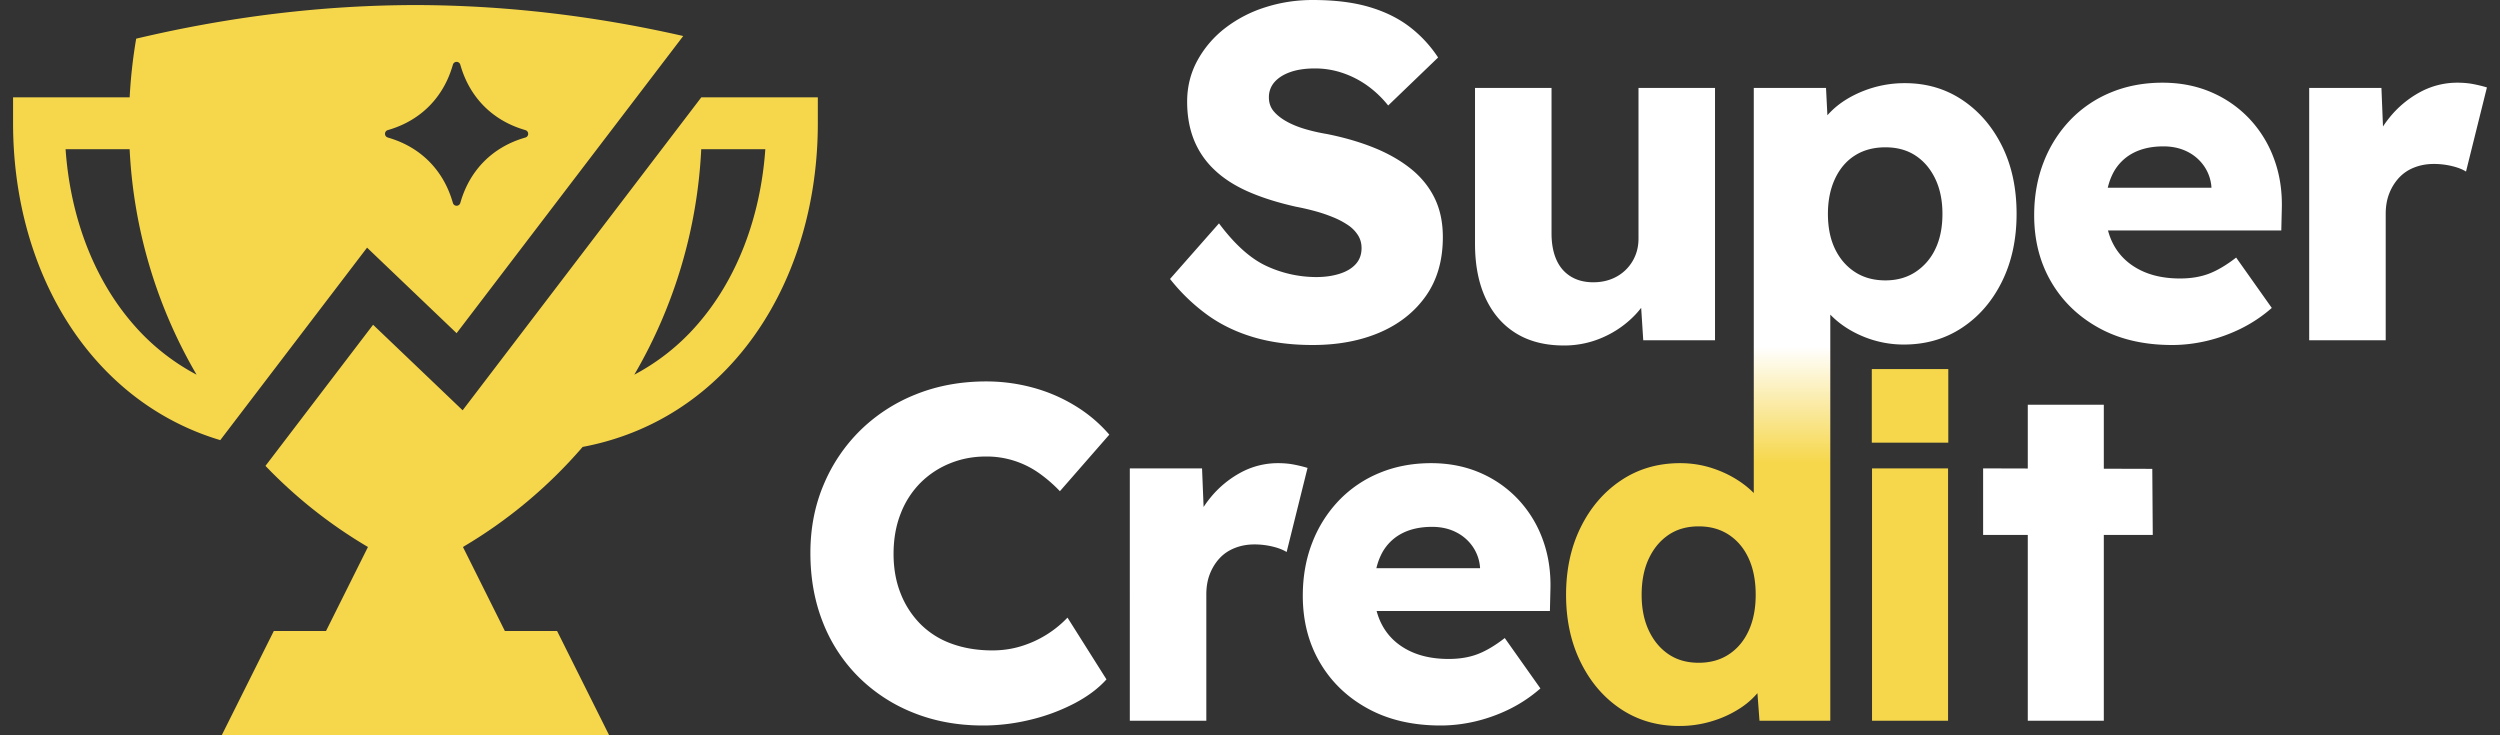
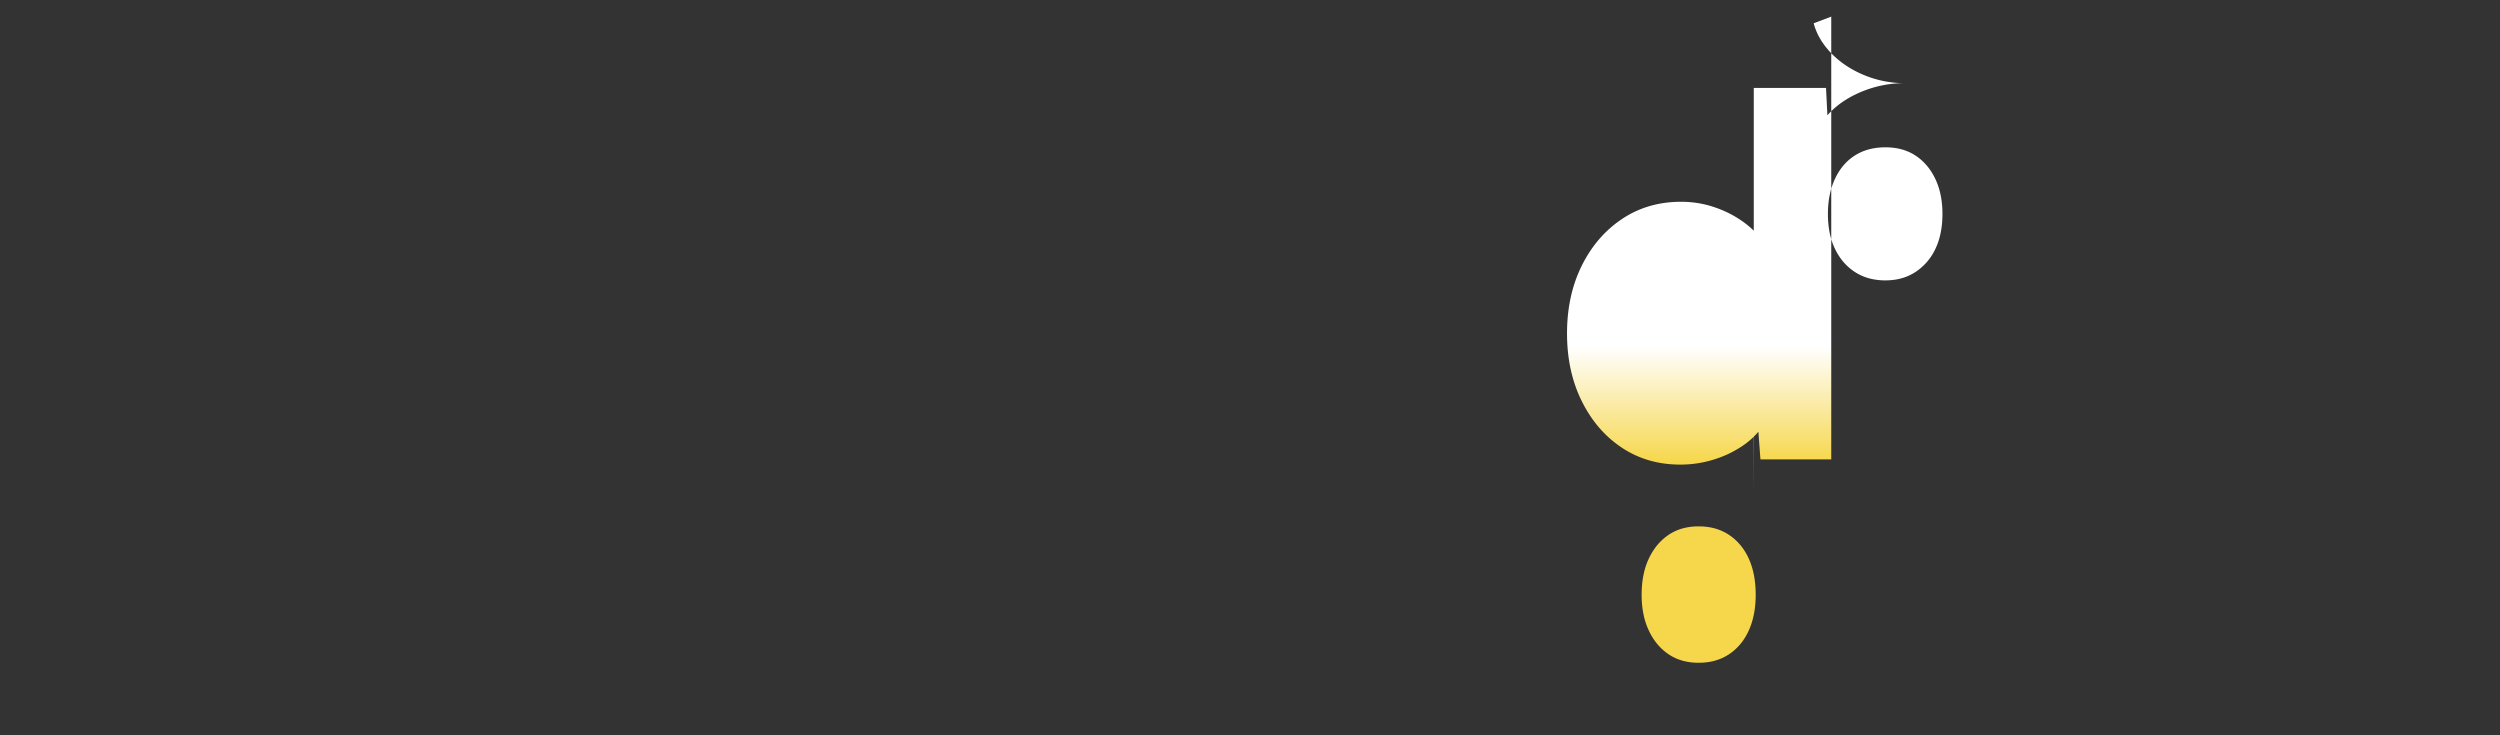
<svg xmlns="http://www.w3.org/2000/svg" width="170" height="50" fill="none">
  <rect width="100%" height="100%" fill="#333333" stroke="none" />
-   <path fill-rule="evenodd" clip-rule="evenodd" d="M9.26 2.63C15.669 1.11 21.997.355 28.25.344c5.998.011 12.067.706 18.209 2.105l-15.41 20.207-4.678-4.468-1.411-1.348-1.186 1.555-8.796 11.534c-3.405-1.018-6.268-2.949-8.512-5.51C2.856 20.296.889 14.55.889 8.381V6.62h7.928c.07-1.353.22-2.684.443-3.989zm22.088 1.927l-.05-.165a.257.257 0 00-.25-.185.258.258 0 00-.249.185l-.05.165c-.64 2.092-2.138 3.599-4.22 4.242l-.164.05a.258.258 0 00-.184.25c0 .117.073.216.184.25l.164.051c2.082.643 3.58 2.15 4.22 4.242l.05.165a.258.258 0 00.25.184.257.257 0 00.249-.184l.05-.165c.64-2.092 2.138-3.599 4.22-4.242l.164-.05a.258.258 0 00.184-.25.258.258 0 00-.184-.25l-.163-.051c-2.083-.643-3.582-2.15-4.221-4.242zM25.02 37.195a32.46 32.46 0 01-6.968-5.515l7.318-9.596 4.678 4.467 1.411 1.349 1.186-1.555L47.689 6.619h7.923v1.763c0 6.17-1.968 11.915-5.578 16.036-2.65 3.026-6.163 5.171-10.414 5.972a32.553 32.553 0 01-8.14 6.804l2.85 5.712h3.55L41.424 50H15.076l3.544-7.094h3.55l2.85-5.711zM13.367 25.478a33.616 33.616 0 01-4.552-15.333H4.459c.325 4.637 1.936 8.86 4.638 11.946a14.866 14.866 0 004.27 3.387zm34.317-15.333a33.612 33.612 0 01-4.552 15.334 14.866 14.866 0 004.27-3.388c2.703-3.086 4.314-7.309 4.64-11.946h-4.358z" fill="#F6D74C" />
-   <path d="M157.025 23.138V5.978h4.912l.226 5.59-.969-1.066a6.815 6.815 0 011.277-2.488 6.856 6.856 0 012.084-1.745 5.29 5.29 0 012.553-.646c.388 0 .748.032 1.082.097.334.064.641.14.921.226l-1.422 5.72c-.237-.151-.554-.275-.953-.372a5.238 5.238 0 00-1.244-.145c-.474 0-.916.08-1.325.242a2.78 2.78 0 00-1.034.695 3.35 3.35 0 00-.662 1.066c-.162.41-.243.873-.243 1.39v8.596h-5.203zm-9.329.322c-1.896 0-3.544-.381-4.944-1.146-1.401-.765-2.489-1.81-3.265-3.135-.775-1.325-1.163-2.838-1.163-4.54 0-1.314.216-2.52.646-3.62a8.625 8.625 0 011.81-2.86 8.062 8.062 0 012.763-1.874c1.066-.441 2.235-.662 3.506-.662 1.207 0 2.311.215 3.313.646a7.76 7.76 0 012.601 1.81 7.927 7.927 0 011.68 2.746c.388 1.056.561 2.209.518 3.458l-.033 1.39h-13.669l-.744-2.908h10.212l-.549.614v-.647a2.879 2.879 0 00-.501-1.438 3.001 3.001 0 00-1.147-.986c-.474-.236-1.013-.355-1.616-.355-.84 0-1.557.167-2.149.5a3.196 3.196 0 00-1.341 1.455c-.302.636-.452 1.417-.452 2.343 0 .948.199 1.772.597 2.472.399.7.981 1.244 1.745 1.632.765.388 1.675.582 2.731.582.733 0 1.384-.108 1.955-.323.571-.216 1.19-.582 1.858-1.1l2.424 3.426a9.69 9.69 0 01-2.133 1.422 10.96 10.96 0 01-2.31.824c-.787.183-1.568.275-2.343.275z" fill="#fff" />
-   <path d="M119.257 33.462V5.978h4.912l.194 3.846-.97-.291c.152-.711.518-1.358 1.1-1.939.581-.582 1.319-1.05 2.213-1.406a7.583 7.583 0 012.828-.533c1.465 0 2.768.382 3.91 1.147 1.142.765 2.041 1.81 2.698 3.135.657 1.325.986 2.86.986 4.605 0 1.723-.329 3.253-.986 4.589-.657 1.336-1.561 2.386-2.714 3.15-1.153.765-2.472 1.148-3.959 1.148a7.188 7.188 0 01-2.779-.55c-.883-.366-1.627-.862-2.23-1.486-.603-.625-1.001-1.303-1.195-2.036l1.195-.453v30.107h-4.815l-.291-3.911 1.034.162c-.064.538-.274 1.055-.63 1.55a5.316 5.316 0 01-1.373 1.31 7.368 7.368 0 01-1.923.904 7.566 7.566 0 01-2.278.34c-1.487 0-2.806-.383-3.959-1.147-1.153-.765-2.063-1.82-2.73-3.168-.668-1.346-1.002-2.88-1.002-4.604 0-1.724.334-3.259 1.002-4.605.667-1.347 1.583-2.408 2.747-3.183 1.163-.776 2.499-1.164 4.007-1.164.775 0 1.518.119 2.229.356.711.236 1.358.56 1.939.969.582.41 1.056.878 1.422 1.406.366.528.582 1.072.647 1.632l-1.229.29v-2.686zm-3.748 11.606c.797 0 1.487-.194 2.068-.582.582-.387 1.029-.926 1.341-1.616.313-.689.469-1.497.469-2.423 0-.948-.156-1.767-.469-2.456-.312-.69-.759-1.228-1.341-1.616-.581-.388-1.271-.582-2.068-.582-.797 0-1.481.194-2.052.582-.571.388-1.018.926-1.341 1.616-.324.69-.485 1.508-.485 2.456 0 .926.161 1.734.485 2.423.323.69.77 1.229 1.341 1.616.571.388 1.255.582 2.052.582zm12.7-26.002c.775 0 1.454-.188 2.036-.566a3.789 3.789 0 001.357-1.567c.323-.668.484-1.465.484-2.391 0-.905-.161-1.697-.484-2.375-.323-.679-.77-1.207-1.341-1.584s-1.255-.566-2.052-.566c-.797 0-1.487.184-2.068.55-.582.366-1.034.894-1.358 1.583-.323.69-.485 1.487-.485 2.392 0 .926.162 1.723.485 2.391.324.668.776 1.19 1.358 1.567.581.378 1.271.566 2.068.566z" fill="url(#paint0_linear_1210_2769)" />
-   <path d="M106.344 23.493c-1.271 0-2.353-.274-3.247-.824-.895-.55-1.584-1.341-2.069-2.375-.484-1.034-.727-2.273-.727-3.716v-10.6h5.203v9.889c0 .69.108 1.282.323 1.777.216.496.539.878.97 1.148.43.269.948.403 1.551.403.452 0 .867-.075 1.244-.226a2.856 2.856 0 001.6-1.567c.15-.356.226-.749.226-1.18V5.978h5.203v17.16h-4.88l-.226-3.523.969-.387a5.563 5.563 0 01-1.292 2.18 6.771 6.771 0 01-2.166 1.52 6.472 6.472 0 01-2.682.565zm-17.087-.033c-1.486 0-2.827-.177-4.023-.532-1.196-.356-2.257-.873-3.183-1.551a12.83 12.83 0 01-2.489-2.408l3.329-3.78c1.077 1.442 2.16 2.412 3.248 2.908a8.063 8.063 0 003.377.743c.581 0 1.11-.076 1.583-.226.474-.151.84-.372 1.099-.663.259-.29.388-.651.388-1.082 0-.324-.08-.614-.243-.873a2.33 2.33 0 00-.662-.678 5.433 5.433 0 00-1.002-.534 10.241 10.241 0 00-1.228-.42 16.96 16.96 0 00-1.325-.307c-1.25-.28-2.337-.625-3.264-1.034-.926-.41-1.696-.91-2.31-1.503a5.725 5.725 0 01-1.374-2.035c-.301-.765-.452-1.622-.452-2.57 0-1.012.232-1.944.695-2.795a7.032 7.032 0 011.874-2.197A8.776 8.776 0 0186.025.5C87.06.167 88.138 0 89.258 0c1.487 0 2.763.156 3.83.469 1.066.312 1.982.759 2.746 1.34A8.455 8.455 0 0197.79 3.91l-3.394 3.264a7.123 7.123 0 00-1.47-1.39 6.464 6.464 0 00-1.68-.84 5.833 5.833 0 00-1.826-.29c-.647 0-1.201.08-1.664.242-.464.161-.824.387-1.083.678a1.53 1.53 0 00-.388 1.05c0 .367.108.68.323.938.216.258.507.49.873.695.366.204.786.377 1.26.517s.97.253 1.487.339c1.185.237 2.257.55 3.215.937.959.388 1.788.862 2.488 1.422.7.56 1.24 1.223 1.616 1.987.377.765.566 1.654.566 2.666 0 1.573-.383 2.903-1.147 3.991-.765 1.088-1.81 1.918-3.135 2.489-1.325.57-2.85.856-4.573.856zm45.595 12.915V31.85l11.504.032.032 4.492h-11.536z" fill="#fff" />
-   <path d="M137.889 49.01V27.52h5.17v21.49h-5.17zm-39.927.324c-1.896 0-3.544-.383-4.944-1.148-1.401-.764-2.489-1.81-3.264-3.135-.776-1.324-1.164-2.838-1.164-4.54 0-1.314.216-2.52.647-3.62a8.63 8.63 0 011.81-2.859 8.053 8.053 0 012.762-1.874c1.067-.442 2.235-.663 3.507-.663 1.206 0 2.31.216 3.312.646a7.74 7.74 0 012.601 1.81 7.929 7.929 0 011.681 2.747c.387 1.056.56 2.208.517 3.458l-.033 1.39H91.725l-.743-2.909h10.211l-.549.614v-.646a2.88 2.88 0 00-.501-1.438 3 3 0 00-1.147-.986c-.474-.237-1.013-.355-1.616-.355-.84 0-1.556.167-2.149.5a3.198 3.198 0 00-1.341 1.455c-.302.635-.452 1.416-.452 2.343 0 .948.199 1.772.597 2.472.399.7.98 1.244 1.745 1.632.765.388 1.676.581 2.731.581.733 0 1.384-.107 1.955-.323.571-.215 1.19-.581 1.858-1.099l2.424 3.426a9.693 9.693 0 01-2.133 1.422 10.96 10.96 0 01-2.31.824c-.787.183-1.568.275-2.343.275zm-21.135-.324V31.85h4.912l.226 5.591-.97-1.066a6.831 6.831 0 011.277-2.488 6.86 6.86 0 012.085-1.746 5.29 5.29 0 012.553-.646c.387 0 .748.032 1.082.097.334.065.641.14.921.226l-1.422 5.72c-.237-.15-.555-.274-.953-.371a5.242 5.242 0 00-1.244-.146c-.474 0-.916.081-1.325.243-.41.161-.754.393-1.034.694-.28.302-.501.657-.663 1.067-.161.41-.242.872-.242 1.39v8.595h-5.203zm-9.989.324c-1.703 0-3.27-.286-4.702-.857a11.06 11.06 0 01-3.733-2.423 10.773 10.773 0 01-2.44-3.717c-.57-1.433-.856-3.01-.856-4.734 0-1.68.301-3.232.905-4.654a11.29 11.29 0 012.504-3.7 11.397 11.397 0 013.781-2.44c1.454-.581 3.043-.872 4.767-.872 1.077 0 2.133.14 3.167.42a10.98 10.98 0 012.892 1.244 9.713 9.713 0 012.31 1.955l-3.36 3.846a9.686 9.686 0 00-1.439-1.244 6.156 6.156 0 00-3.603-1.115c-.862 0-1.675.156-2.44.469a6.023 6.023 0 00-2.003 1.324 6.044 6.044 0 00-1.341 2.085c-.323.818-.485 1.734-.485 2.747 0 .99.162 1.89.485 2.698a6.125 6.125 0 001.357 2.084 5.696 5.696 0 002.117 1.325c.83.302 1.75.453 2.763.453.69 0 1.346-.097 1.97-.291a7.213 7.213 0 001.73-.792 7.347 7.347 0 001.406-1.147l2.65 4.2c-.54.604-1.255 1.143-2.15 1.617a12.98 12.98 0 01-2.973 1.115c-1.088.269-2.18.404-3.28.404z" fill="#fff" />
-   <path d="M127.298 49.01V31.85h5.17v17.16h-5.17zm-.016-18.91v-5.003h5.202V30.1h-5.202z" fill="#F6D74C" />
+   <path d="M119.257 33.462V5.978h4.912l.194 3.846-.97-.291c.152-.711.518-1.358 1.1-1.939.581-.582 1.319-1.05 2.213-1.406a7.583 7.583 0 012.828-.533a7.188 7.188 0 01-2.779-.55c-.883-.366-1.627-.862-2.23-1.486-.603-.625-1.001-1.303-1.195-2.036l1.195-.453v30.107h-4.815l-.291-3.911 1.034.162c-.064.538-.274 1.055-.63 1.55a5.316 5.316 0 01-1.373 1.31 7.368 7.368 0 01-1.923.904 7.566 7.566 0 01-2.278.34c-1.487 0-2.806-.383-3.959-1.147-1.153-.765-2.063-1.82-2.73-3.168-.668-1.346-1.002-2.88-1.002-4.604 0-1.724.334-3.259 1.002-4.605.667-1.347 1.583-2.408 2.747-3.183 1.163-.776 2.499-1.164 4.007-1.164.775 0 1.518.119 2.229.356.711.236 1.358.56 1.939.969.582.41 1.056.878 1.422 1.406.366.528.582 1.072.647 1.632l-1.229.29v-2.686zm-3.748 11.606c.797 0 1.487-.194 2.068-.582.582-.387 1.029-.926 1.341-1.616.313-.689.469-1.497.469-2.423 0-.948-.156-1.767-.469-2.456-.312-.69-.759-1.228-1.341-1.616-.581-.388-1.271-.582-2.068-.582-.797 0-1.481.194-2.052.582-.571.388-1.018.926-1.341 1.616-.324.69-.485 1.508-.485 2.456 0 .926.161 1.734.485 2.423.323.69.77 1.229 1.341 1.616.571.388 1.255.582 2.052.582zm12.7-26.002c.775 0 1.454-.188 2.036-.566a3.789 3.789 0 001.357-1.567c.323-.668.484-1.465.484-2.391 0-.905-.161-1.697-.484-2.375-.323-.679-.77-1.207-1.341-1.584s-1.255-.566-2.052-.566c-.797 0-1.487.184-2.068.55-.582.366-1.034.894-1.358 1.583-.323.69-.485 1.487-.485 2.392 0 .926.162 1.723.485 2.391.324.668.776 1.19 1.358 1.567.581.378 1.271.566 2.068.566z" fill="url(#paint0_linear_1210_2769)" />
  <defs>
    <linearGradient id="paint0_linear_1210_2769" x1="121.81" y1="23.577" x2="121.81" y2="31.445" gradientUnits="userSpaceOnUse">
      <stop stop-color="#fff" />
      <stop offset="1" stop-color="#F6D74C" />
    </linearGradient>
  </defs>
</svg>